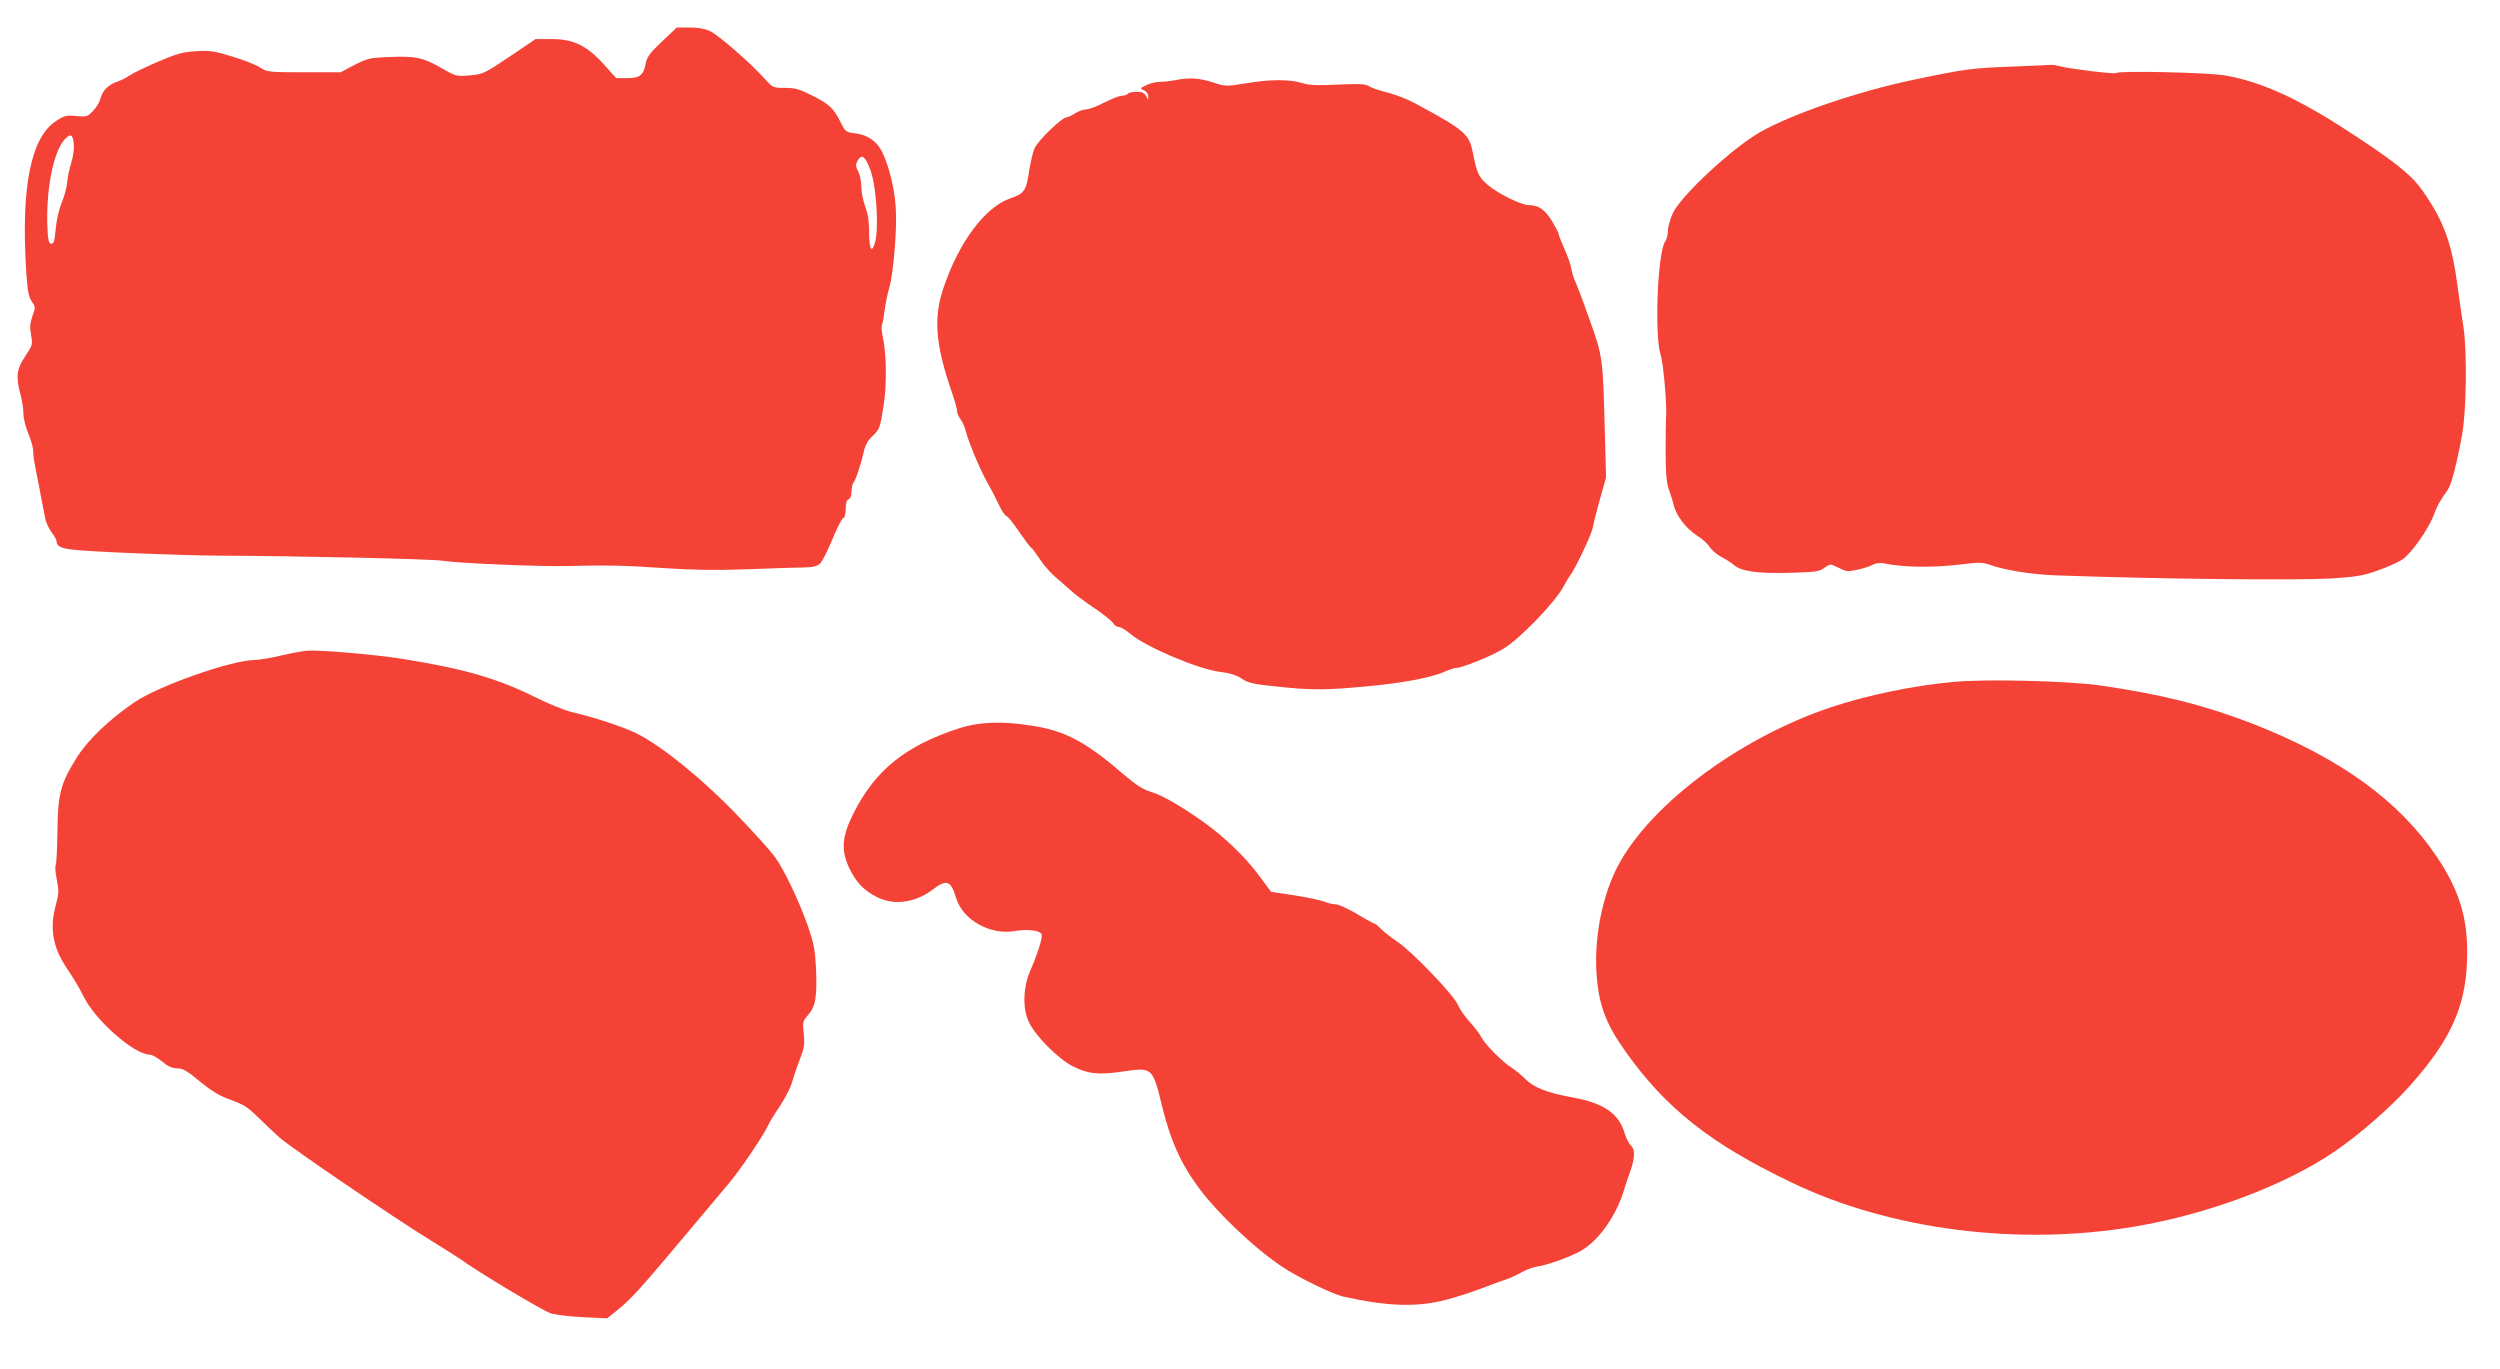
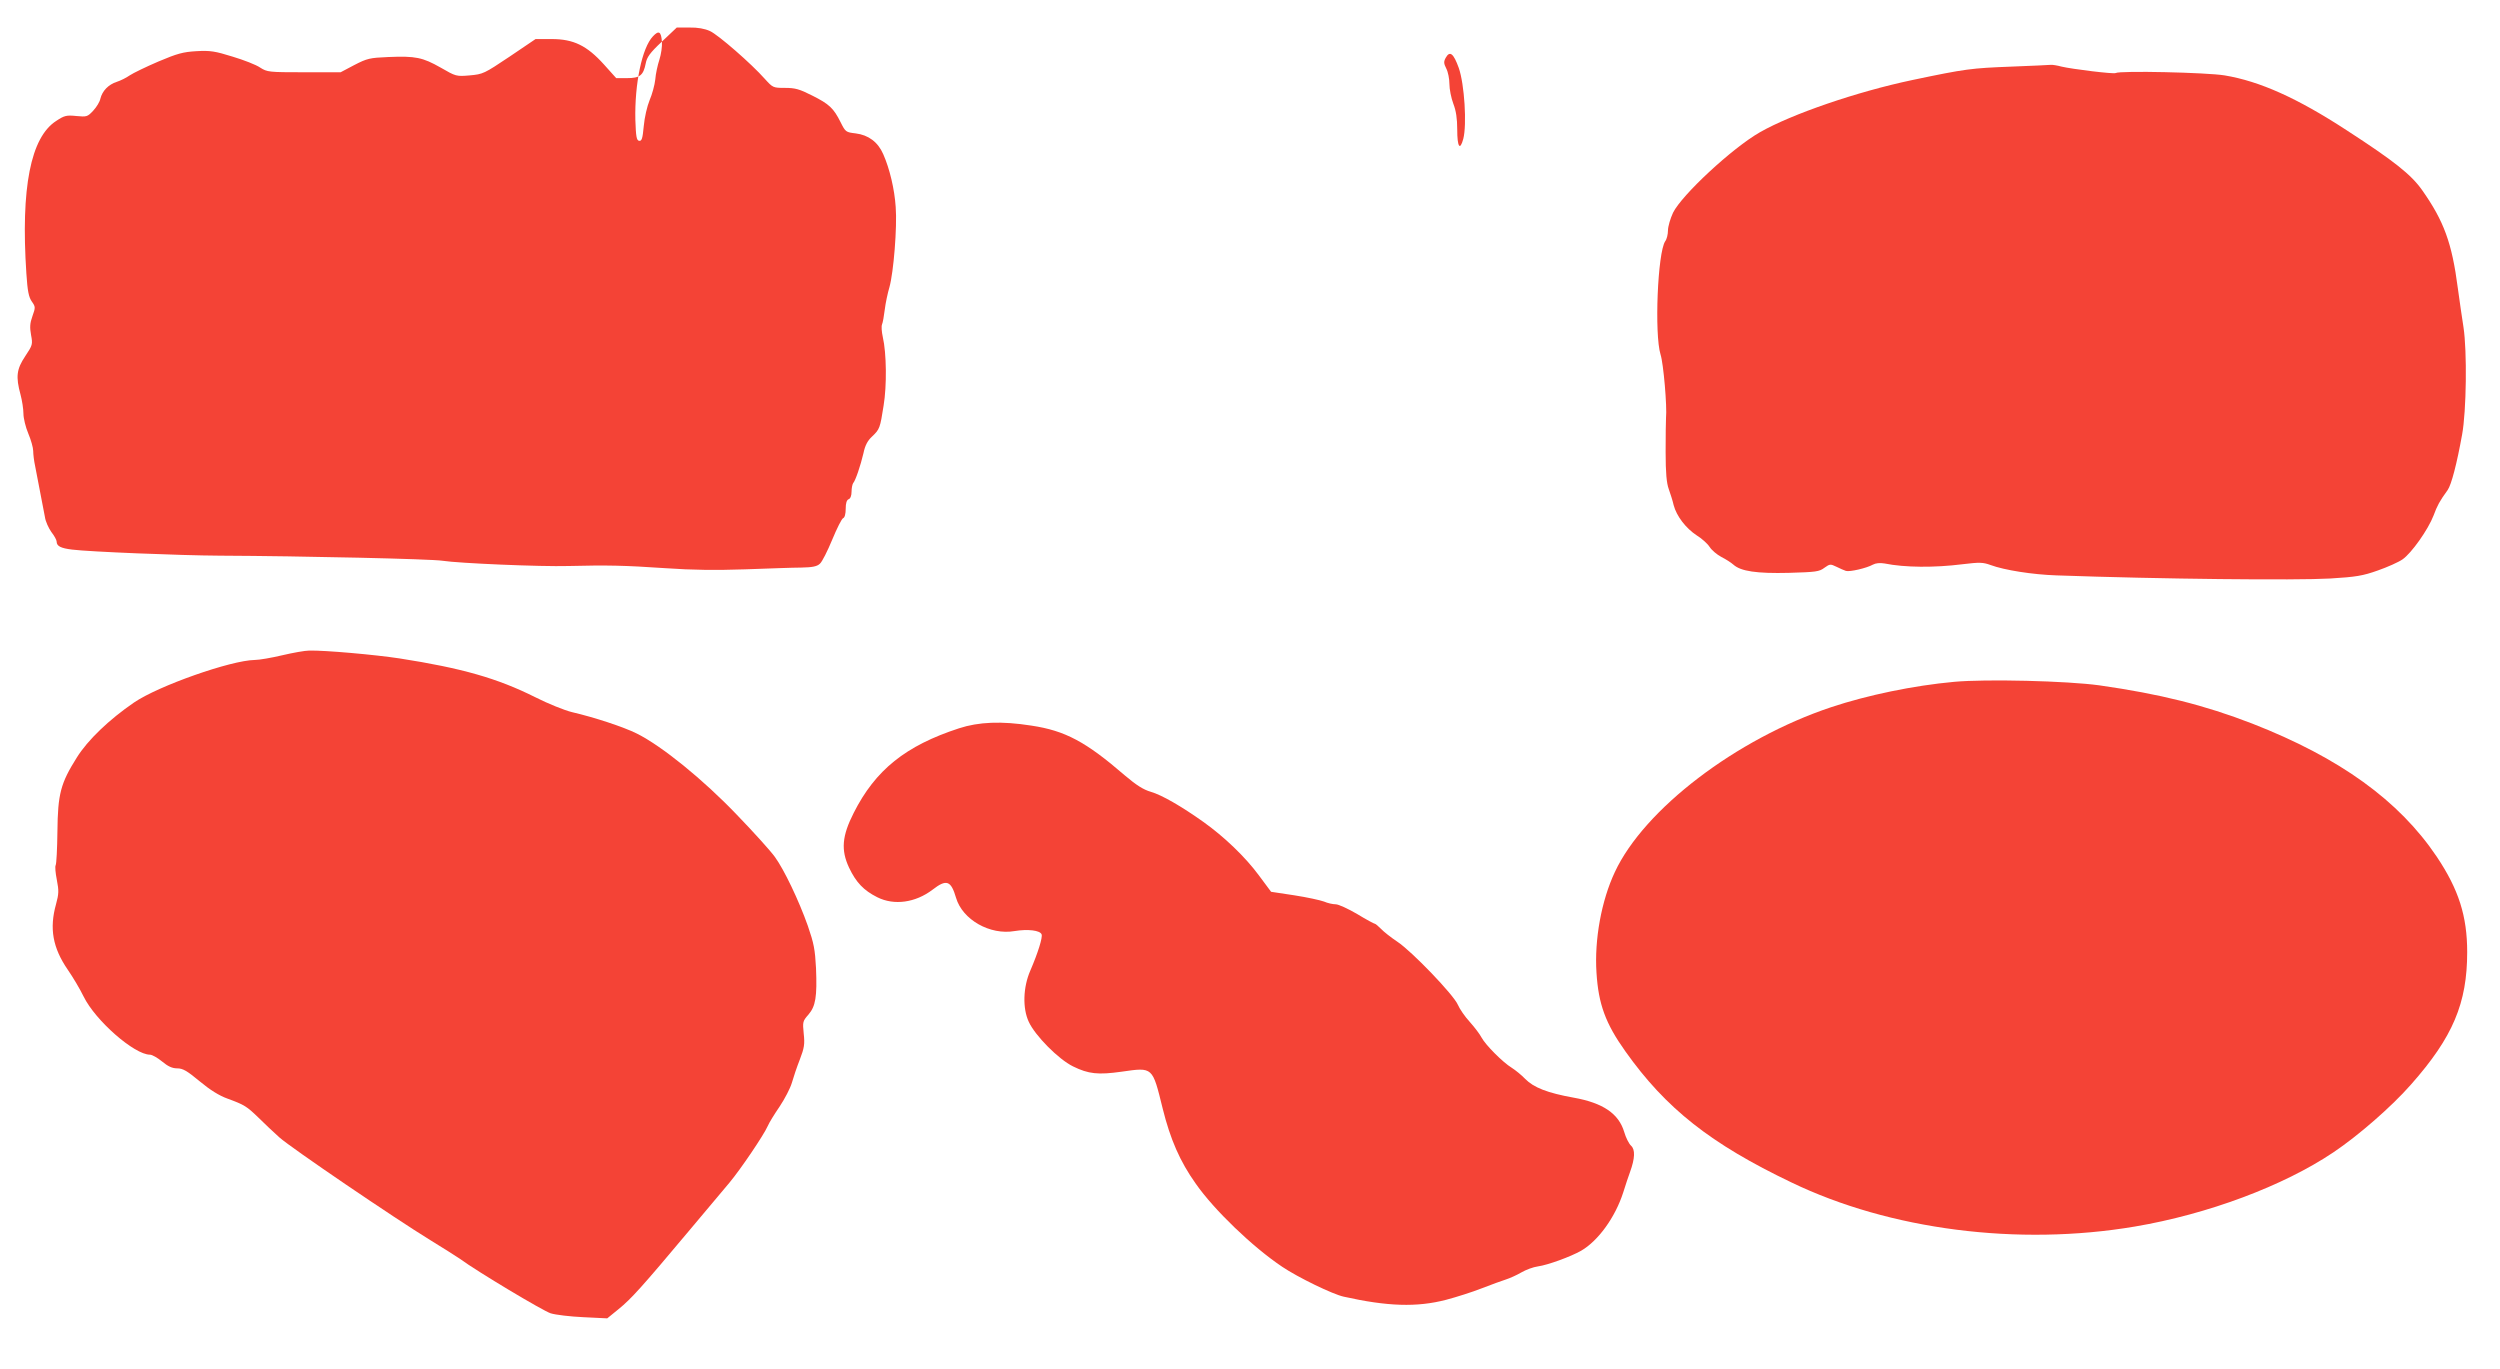
<svg xmlns="http://www.w3.org/2000/svg" version="1.0" width="1280pt" height="701pt" viewBox="0 0 1280 701" preserveAspectRatio="xMidYMid meet">
  <g transform="translate(0,701) scale(0.1,-0.1)" fill="#f44336" stroke="none">
-     <path d="M3389 6797 c-62 -58 -77 -80 -83 -112 -12 -61 -30 -75 -95 -75 l-56 0 -62 69 c-88 98 -157 131 -268 131 l-83 0 -133 -90 c-130 -87 -136 -90 -204 -96 -69 -6 -71 -5 -149 40 -92 52 -128 60 -268 54 -95 -4 -108 -7 -174 -41 l-70 -37 -187 0 c-181 0 -189 1 -225 24 -20 14 -84 39 -141 56 -90 28 -114 32 -185 28 -69 -4 -98 -12 -195 -53 -63 -27 -129 -59 -147 -71 -17 -12 -47 -27 -66 -33 -43 -14 -74 -46 -84 -86 -3 -16 -20 -44 -37 -62 -29 -31 -33 -32 -86 -27 -50 5 -61 3 -103 -25 -131 -84 -182 -342 -153 -781 6 -91 12 -121 28 -144 19 -27 19 -30 3 -75 -13 -36 -14 -57 -7 -96 9 -48 8 -52 -30 -109 -44 -66 -49 -104 -24 -196 8 -30 15 -74 15 -98 0 -23 11 -69 25 -102 14 -33 25 -73 25 -89 0 -16 4 -51 10 -78 18 -91 42 -218 50 -260 3 -23 19 -57 33 -77 15 -19 27 -41 27 -49 0 -23 21 -34 80 -41 86 -11 555 -30 755 -31 428 -2 1085 -17 1140 -26 82 -13 504 -31 645 -27 199 5 289 3 495 -11 142 -10 261 -11 410 -6 116 4 245 9 287 9 58 1 82 6 96 20 11 9 39 65 63 123 24 58 49 108 56 110 8 3 13 22 13 48 0 29 5 45 15 49 9 3 15 18 15 39 0 18 4 37 8 43 12 13 38 90 53 154 8 39 21 64 44 85 39 37 41 43 59 158 17 102 15 269 -4 351 -6 27 -8 56 -4 65 4 9 10 43 14 76 4 33 15 85 24 115 21 75 40 306 32 410 -6 91 -31 197 -64 271 -27 62 -76 98 -141 106 -50 6 -52 7 -77 57 -36 72 -58 93 -146 137 -65 33 -87 39 -139 39 -61 0 -62 1 -103 46 -69 78 -239 226 -281 245 -26 12 -63 19 -105 18 l-65 0 -76 -72z m-3011 -527 c2 -24 -4 -65 -13 -93 -9 -27 -19 -73 -21 -101 -3 -28 -16 -76 -29 -106 -13 -32 -26 -88 -30 -133 -6 -64 -10 -77 -24 -75 -13 3 -16 21 -19 108 -4 184 34 368 90 427 30 32 42 25 46 -27z m4080 -135 c29 -83 42 -290 23 -363 -17 -63 -31 -42 -31 48 0 56 -6 96 -20 132 -11 29 -20 75 -20 101 0 26 -7 62 -16 79 -13 26 -14 35 -3 55 21 38 40 23 67 -52z" />
+     <path d="M3389 6797 c-62 -58 -77 -80 -83 -112 -12 -61 -30 -75 -95 -75 l-56 0 -62 69 c-88 98 -157 131 -268 131 l-83 0 -133 -90 c-130 -87 -136 -90 -204 -96 -69 -6 -71 -5 -149 40 -92 52 -128 60 -268 54 -95 -4 -108 -7 -174 -41 l-70 -37 -187 0 c-181 0 -189 1 -225 24 -20 14 -84 39 -141 56 -90 28 -114 32 -185 28 -69 -4 -98 -12 -195 -53 -63 -27 -129 -59 -147 -71 -17 -12 -47 -27 -66 -33 -43 -14 -74 -46 -84 -86 -3 -16 -20 -44 -37 -62 -29 -31 -33 -32 -86 -27 -50 5 -61 3 -103 -25 -131 -84 -182 -342 -153 -781 6 -91 12 -121 28 -144 19 -27 19 -30 3 -75 -13 -36 -14 -57 -7 -96 9 -48 8 -52 -30 -109 -44 -66 -49 -104 -24 -196 8 -30 15 -74 15 -98 0 -23 11 -69 25 -102 14 -33 25 -73 25 -89 0 -16 4 -51 10 -78 18 -91 42 -218 50 -260 3 -23 19 -57 33 -77 15 -19 27 -41 27 -49 0 -23 21 -34 80 -41 86 -11 555 -30 755 -31 428 -2 1085 -17 1140 -26 82 -13 504 -31 645 -27 199 5 289 3 495 -11 142 -10 261 -11 410 -6 116 4 245 9 287 9 58 1 82 6 96 20 11 9 39 65 63 123 24 58 49 108 56 110 8 3 13 22 13 48 0 29 5 45 15 49 9 3 15 18 15 39 0 18 4 37 8 43 12 13 38 90 53 154 8 39 21 64 44 85 39 37 41 43 59 158 17 102 15 269 -4 351 -6 27 -8 56 -4 65 4 9 10 43 14 76 4 33 15 85 24 115 21 75 40 306 32 410 -6 91 -31 197 -64 271 -27 62 -76 98 -141 106 -50 6 -52 7 -77 57 -36 72 -58 93 -146 137 -65 33 -87 39 -139 39 -61 0 -62 1 -103 46 -69 78 -239 226 -281 245 -26 12 -63 19 -105 18 l-65 0 -76 -72z c2 -24 -4 -65 -13 -93 -9 -27 -19 -73 -21 -101 -3 -28 -16 -76 -29 -106 -13 -32 -26 -88 -30 -133 -6 -64 -10 -77 -24 -75 -13 3 -16 21 -19 108 -4 184 34 368 90 427 30 32 42 25 46 -27z m4080 -135 c29 -83 42 -290 23 -363 -17 -63 -31 -42 -31 48 0 56 -6 96 -20 132 -11 29 -20 75 -20 101 0 26 -7 62 -16 79 -13 26 -14 35 -3 55 21 38 40 23 67 -52z" />
    <path d="M10300 6669 c-207 -8 -234 -11 -510 -69 -284 -60 -616 -174 -779 -267 -142 -81 -400 -321 -445 -412 -14 -30 -26 -71 -26 -91 0 -19 -6 -45 -14 -55 -39 -57 -56 -477 -24 -580 15 -46 34 -267 28 -325 -1 -14 -2 -92 -2 -174 0 -108 5 -160 16 -190 8 -23 20 -59 25 -82 15 -57 63 -119 118 -155 26 -16 56 -43 66 -59 11 -17 38 -40 61 -52 22 -11 50 -29 61 -39 38 -34 119 -46 284 -42 138 4 156 6 182 26 28 20 31 20 62 5 18 -9 39 -18 48 -21 19 -6 106 14 138 32 15 8 36 10 60 6 103 -21 256 -22 398 -4 90 11 106 10 145 -4 70 -26 215 -49 338 -53 534 -19 1224 -26 1400 -16 133 8 168 14 244 41 49 17 107 43 127 57 46 32 131 152 159 225 19 51 30 72 72 130 19 27 47 134 74 284 22 120 26 426 7 550 -7 44 -20 134 -29 200 -30 231 -71 343 -183 502 -56 79 -141 147 -386 306 -253 165 -445 251 -625 281 -91 15 -537 25 -558 12 -10 -6 -222 20 -277 33 -22 6 -47 10 -55 9 -8 -1 -98 -5 -200 -9z" />
-     <path d="M6015 6599 c-22 -4 -57 -8 -78 -8 -21 -1 -52 -8 -70 -18 -31 -16 -32 -16 -9 -26 13 -6 22 -19 21 -31 0 -20 -1 -20 -11 2 -9 17 -20 22 -49 22 -21 0 -41 -4 -44 -10 -3 -5 -17 -10 -30 -10 -13 0 -54 -16 -91 -35 -37 -19 -79 -35 -93 -35 -14 0 -39 -9 -56 -20 -16 -11 -36 -20 -43 -20 -24 0 -149 -121 -165 -159 -9 -20 -20 -70 -27 -111 -16 -108 -24 -120 -98 -146 -129 -44 -264 -226 -342 -460 -52 -154 -40 -291 45 -537 14 -41 25 -81 25 -91 0 -10 8 -30 19 -44 10 -15 21 -40 25 -57 14 -55 69 -189 108 -260 22 -38 50 -93 63 -121 13 -28 30 -54 39 -57 8 -3 37 -40 65 -81 28 -41 55 -77 61 -81 6 -3 25 -30 44 -58 18 -29 57 -73 86 -97 28 -25 65 -56 80 -70 15 -14 65 -51 111 -82 46 -31 90 -66 97 -77 7 -12 20 -21 30 -21 10 0 37 -16 60 -36 78 -66 348 -181 459 -194 50 -6 84 -17 111 -35 34 -22 59 -28 178 -40 180 -19 243 -19 454 0 186 17 338 45 407 76 23 11 49 19 57 19 31 0 174 57 241 97 81 47 264 235 309 318 16 28 31 55 36 60 27 36 108 207 114 240 4 22 21 90 38 150 l31 110 -6 225 c-10 390 -10 392 -79 585 -33 94 -66 181 -73 195 -7 14 -16 43 -20 65 -3 21 -20 68 -36 103 -16 36 -29 69 -29 75 0 5 -16 35 -35 67 -36 58 -68 80 -120 80 -36 0 -155 59 -205 101 -49 41 -58 60 -80 172 -18 91 -44 113 -295 248 -38 21 -101 45 -140 55 -38 9 -81 23 -94 32 -20 12 -48 14 -160 9 -106 -5 -147 -4 -185 8 -64 20 -166 19 -289 -2 -98 -16 -101 -16 -167 5 -68 23 -125 26 -195 11z" />
    <path d="M1445 3655 c-55 -13 -118 -24 -141 -24 -122 -2 -492 -132 -618 -218 -127 -87 -237 -192 -293 -282 -83 -132 -97 -186 -99 -378 -1 -88 -5 -166 -9 -173 -4 -6 -1 -40 6 -75 11 -56 10 -72 -4 -124 -35 -125 -17 -224 60 -336 27 -39 63 -100 81 -137 60 -123 260 -298 340 -298 11 0 39 -16 62 -35 30 -25 52 -35 77 -35 29 0 50 -12 115 -66 54 -45 101 -74 143 -89 87 -32 98 -39 159 -98 29 -29 77 -74 107 -101 61 -54 587 -412 773 -526 67 -41 136 -85 152 -96 87 -64 423 -265 463 -278 25 -8 101 -17 168 -20 l122 -6 59 48 c64 52 119 113 357 397 88 105 182 217 210 250 56 67 176 244 196 290 7 17 35 62 61 100 26 39 54 93 62 120 8 28 26 82 41 120 23 60 26 79 20 133 -6 60 -5 64 24 97 37 43 45 91 39 238 -5 96 -11 127 -42 217 -46 130 -122 289 -169 353 -19 27 -106 124 -194 215 -173 181 -384 352 -512 416 -68 34 -217 83 -333 110 -37 9 -122 43 -189 77 -192 96 -373 148 -694 198 -125 19 -382 42 -462 40 -21 0 -83 -11 -138 -24z" />
    <path d="M10005 3519 c-208 -19 -444 -68 -630 -130 -485 -162 -957 -522 -1107 -844 -69 -147 -105 -346 -94 -515 10 -161 46 -260 148 -403 207 -292 436 -473 850 -671 504 -243 1161 -327 1758 -226 373 63 761 208 1017 380 128 86 298 234 398 348 214 242 287 416 287 677 0 184 -43 320 -156 489 -193 287 -496 506 -944 681 -245 95 -474 152 -783 196 -167 23 -581 33 -744 18z" />
    <path d="M4910 3281 c-273 -89 -428 -213 -539 -433 -60 -118 -66 -190 -24 -280 36 -76 75 -117 145 -152 86 -43 195 -28 283 39 71 55 94 47 120 -42 33 -112 174 -192 300 -170 67 11 130 4 138 -17 6 -15 -18 -93 -58 -186 -37 -85 -40 -192 -8 -261 32 -71 153 -193 227 -229 79 -39 129 -44 249 -27 161 23 157 26 210 -189 39 -157 88 -270 169 -384 94 -135 292 -325 443 -426 80 -54 259 -141 315 -153 224 -50 374 -55 524 -16 53 14 135 40 183 59 49 19 104 39 123 45 19 6 55 22 79 36 24 14 62 28 85 31 51 7 168 50 221 80 87 50 175 171 216 299 12 39 28 86 35 105 25 69 27 114 5 134 -11 10 -27 42 -35 70 -28 94 -108 149 -259 176 -134 24 -205 52 -248 96 -18 19 -50 45 -69 57 -46 28 -134 117 -154 154 -8 16 -35 52 -60 80 -26 28 -53 68 -62 89 -21 50 -234 272 -309 322 -33 22 -71 52 -84 66 -14 14 -28 26 -31 26 -4 0 -45 22 -91 50 -46 27 -96 50 -110 50 -15 0 -42 6 -60 14 -19 7 -87 22 -152 32 l-119 18 -64 86 c-68 92 -176 196 -283 272 -111 79 -213 138 -269 154 -38 11 -74 34 -133 84 -199 172 -305 229 -479 255 -153 24 -269 19 -370 -14z" />
  </g>
</svg>